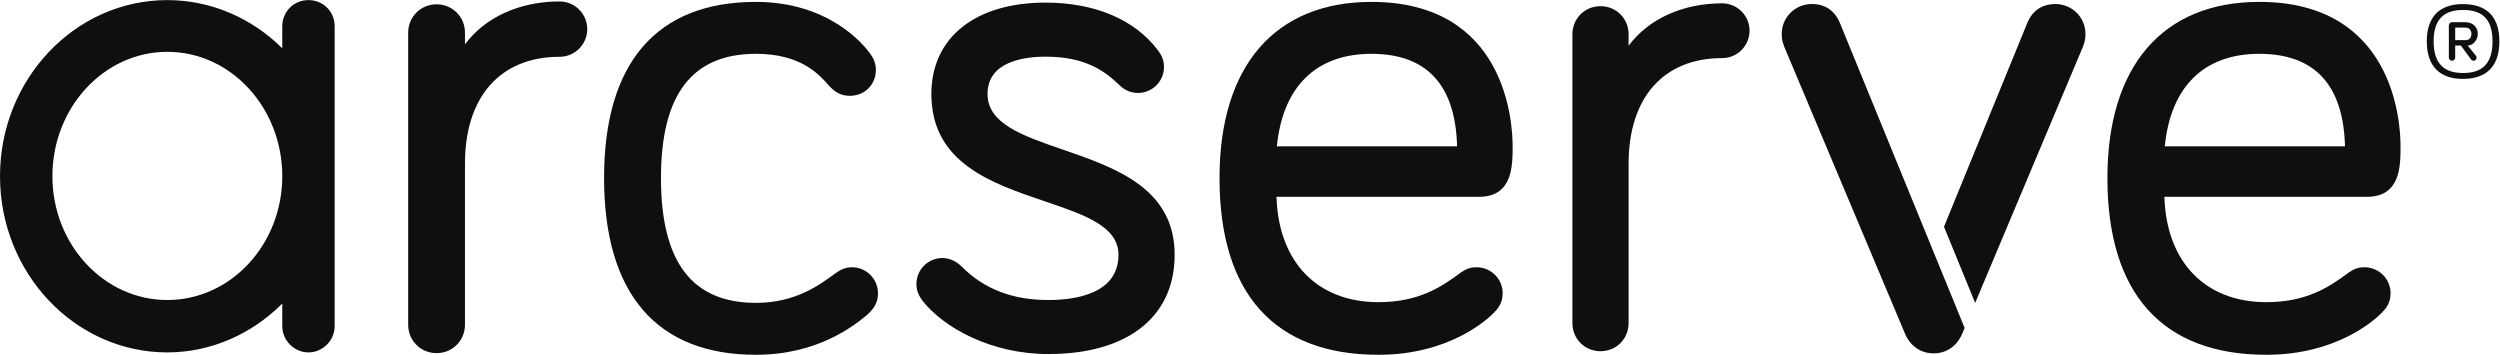
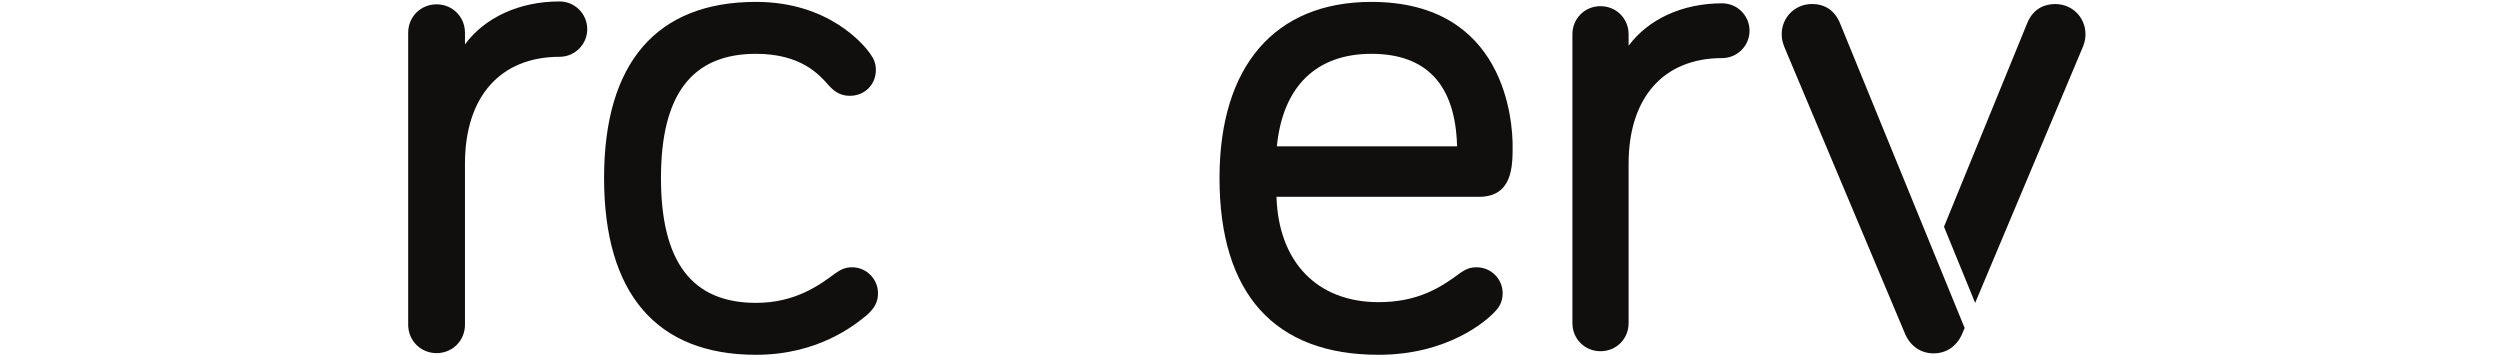
<svg xmlns="http://www.w3.org/2000/svg" viewBox="0 0 845.56 120" height="120" width="845.56" xml:space="preserve" id="svg2" version="1.1">
  <defs id="defs6" />
  <g transform="matrix(1.333,0,0,-1.333,0,120)" id="g10">
    <g transform="scale(0.1)" id="g12">
-       <path id="path14" style="fill:#100f0d;fill-opacity:1;fill-rule:nonzero;stroke:none" d="m 424.559,138.984 c -160.774,0 -291.59,140.887 -291.59,314.079 0,174.062 130.816,315.667 291.59,315.667 160.843,0 291.652,-141.605 291.652,-315.667 0,-173.192 -130.809,-314.079 -291.652,-314.079 M 782.723,900 c -37.274,0 -66.512,-29.199 -66.512,-66.43 V 777.633 C 637.707,855.801 533.176,900 424.559,900 190.461,900 0,699.504 0,453.063 0,206.543 190.461,6.047 424.559,6.047 c 108.164,0 212.656,44.805 291.652,123.965 V 72.519 c 0,-36.027 30.449,-66.473 66.512,-66.473 36.015,0 66.465,30.445 66.465,66.473 V 833.57 c 0,37.231 -29.2,66.43 -66.465,66.43" />
      <path id="path16" style="fill:#100f0d;fill-opacity:1;fill-rule:nonzero;stroke:none" d="m 1419.79,896.566 c -101.95,0 -189.52,-40.671 -240,-108.878 v 29.5 c 0,40.41 -31.66,72.07 -72.07,72.07 -40.37,0 -72.04,-31.66 -72.04,-72.07 V 76.359 c 0,-40.414 31.67,-72.113 72.04,-72.113 40.41,0 72.07,31.699 72.07,72.113 V 485.117 c 0,169.707 89.72,270.981 240,270.981 38.71,0 70.22,31.511 70.22,70.215 0,38.785 -31.51,70.253 -70.22,70.253" />
      <path id="path18" style="fill:#100f0d;fill-opacity:1;fill-rule:nonzero;stroke:none" d="m 2161.87,222.051 c -17.39,0 -29.39,-6.106 -42.73,-15.606 -40.22,-29.726 -101.08,-74.687 -200.99,-74.687 -162.21,0 -241.06,103.625 -241.06,316.847 0,211.977 78.85,315.063 241.06,315.063 114,0 160.09,-52.227 184.82,-80.25 15.91,-18.145 32.42,-26.285 53.52,-26.285 37.53,0 65.86,28.328 65.86,65.859 0,17.344 -6.06,29.43 -15.26,42.266 -15.8,21.707 -104,130.172 -288.94,130.172 -252.12,0 -385.43,-154.563 -385.43,-446.825 C 1532.72,155.129 1666.03,0 1918.15,0 c 158.27,0 250.76,75.676 281.63,100.93 19.88,17.918 27.98,33.894 27.98,55.222 0,36.321 -29.58,65.899 -65.89,65.899" />
-       <path id="path20" style="fill:#100f0d;fill-opacity:1;fill-rule:nonzero;stroke:none" d="m 2696.76,520.629 c -102.52,35.301 -191.07,65.824 -191.07,141.004 0,82.484 92.22,94.793 147.22,94.793 98.92,0 148.53,-34.653 187.16,-71.84 13.41,-13.371 29.39,-20.191 47.53,-20.191 36.28,0 65.82,29.543 65.82,65.863 0,19.582 -8.21,32.949 -15.41,42.457 -58.89,77.98 -160.16,120.89 -285.1,120.89 -178.73,0 -289.73,-88.886 -289.73,-231.972 0,-174.82 152.77,-226.516 287.6,-272.121 100.4,-34.004 187.17,-63.321 187.17,-135.852 0,-99.793 -111.42,-114.676 -177.89,-114.676 -90.93,0 -162.85,27.649 -219.7,84.571 -18.18,18.144 -36.85,21.965 -49.27,21.965 -36.32,0 -65.83,-29.575 -65.83,-65.903 0,-17.422 6.06,-29.461 15.53,-42.633 52.99,-67.265 172.29,-135.097 319.27,-135.097 200.65,0 320.41,94.109 320.41,251.773 0,169.223 -150.74,221.145 -283.71,266.969" />
      <path id="path22" style="fill:#100f0d;fill-opacity:1;fill-rule:nonzero;stroke:none" d="m 3479.69,763.66 c 140.31,0 213.41,-78.93 217.39,-234.734 h -457.24 c 14.88,151.527 99.64,234.734 239.85,234.734 M 3838,529.836 c 0,61.047 -17.27,365.586 -358.31,365.586 -244.93,0 -385.4,-162.895 -385.4,-446.789 0,-293.516 139.53,-448.606 403.43,-448.606 177.31,0 273.7,87.531 291.16,105.024 12.08,12.078 23.86,25.945 23.86,51.094 0,36.355 -29.55,65.898 -65.9,65.898 -17.19,0 -26.89,-4.395 -40.56,-13.527 -50.6,-37.911 -108.36,-74.942 -208.56,-74.942 -155.63,0 -253.79,101.953 -258.87,267.227 h 513.45 c 85.7,0 85.7,77.64 85.7,129.035" />
      <path id="path24" style="fill:#100f0d;fill-opacity:1;fill-rule:nonzero;stroke:none" d="m 4369.64,891.797 c -100.82,0 -187.43,-40.219 -237.38,-107.711 v 29.16 c 0,39.996 -31.29,71.317 -71.28,71.317 -40,0 -71.28,-31.321 -71.28,-71.317 V 80.332 c 0,-39.949 31.28,-71.277 71.28,-71.277 39.99,0 71.28,31.328 71.28,71.277 v 404.41 c 0,167.852 88.73,268.063 237.38,268.063 38.29,0 69.5,31.203 69.5,69.496 0,38.324 -31.21,69.496 -69.5,69.496" />
-       <path id="path26" style="fill:#100f0d;fill-opacity:1;fill-rule:nonzero;stroke:none" d="m 5492.74,528.938 c 14.88,151.527 99.6,234.734 239.81,234.734 140.43,0 213.49,-78.926 217.42,-234.734 z m 507.04,-306.887 c -17.23,0 -26.97,-4.395 -40.6,-13.516 -50.6,-37.949 -108.44,-74.988 -208.57,-74.988 -155.62,0 -253.78,101.988 -258.86,267.266 h 513.45 c 85.7,0 85.7,77.64 85.7,129.031 0,61.015 -17.28,365.59 -358.35,365.59 -244.93,0 -385.4,-162.895 -385.4,-446.786 0,-293.519 139.56,-448.609 403.46,-448.609 177.21,0 273.63,87.488 291.17,105.059 12.08,12.05 23.82,25.91 23.82,51.054 0,36.36 -29.51,65.899 -65.82,65.899" />
      <path id="path28" style="fill:#100f0d;fill-opacity:1;fill-rule:nonzero;stroke:none" d="m 4906.17,3.633 c -31.51,0 -57.54,17.195 -71.39,47.148 L 4527.36,781.199 c -0.07,0.344 -0.8,2.387 -1.14,3.297 -2.22,6.172 -5.49,15.149 -5.49,28.746 0,43.063 33.75,76.77 76.73,76.77 33.94,0 58.71,-17.235 71.7,-49.879 L 4984.94,68.019 4977.56,50.781 C 4963.69,20.828 4937.72,3.633 4906.17,3.633" />
      <path id="path30" style="fill:#100f0d;fill-opacity:1;fill-rule:nonzero;stroke:none" d="m 5286.11,784.578 c 2.06,5.61 5.42,14.926 5.42,28.668 0,43.024 -33.63,76.734 -76.69,76.734 -23.64,0 -55.26,-8.636 -71.66,-49.691 l -210.65,-515.379 79.04,-193.258 273.22,649.328 1.32,3.598" />
-       <path id="path32" style="fill:#100f0d;fill-opacity:1;fill-rule:nonzero;stroke:none" d="m 6255.83,798.355 c 9.88,0 14.92,6.856 14.92,16.172 0,8.102 -5.04,15.602 -14.92,15.602 h -26.21 v -31.774 z m -26.21,-13.671 v -30.528 c 0,-4.316 -3.71,-8.066 -8.07,-8.066 -4.35,0 -8.06,3.75 -8.06,8.066 v 81.539 c 0,4.356 3.71,8.145 8.06,8.145 h 34.28 c 19.32,0 31.13,-13.711 31.13,-29.313 0,-15.566 -11.81,-29.843 -25.56,-29.843 l 20.56,-25.567 c 1.86,-2.422 1.86,-3.711 1.86,-4.961 0,-4.316 -3.11,-8.066 -7.46,-8.066 -2.5,0 -4.96,1.25 -6.86,3.75 l -25.49,34.844 z m 94.65,10.597 c 0,56.625 -26.13,79.653 -74.69,79.653 -47.91,0 -74.69,-23.028 -74.69,-79.653 0,-56.691 26.78,-80.324 74.69,-80.324 48.56,0 74.69,23.633 74.69,80.324 m 17.42,0 c 0,-64.758 -34.16,-95.246 -92.75,-95.246 -56.61,0 -91.47,30.488 -91.47,95.246 0,64.731 34.86,94.574 91.47,94.574 58.59,0 92.75,-29.843 92.75,-94.574" />
    </g>
  </g>
</svg>